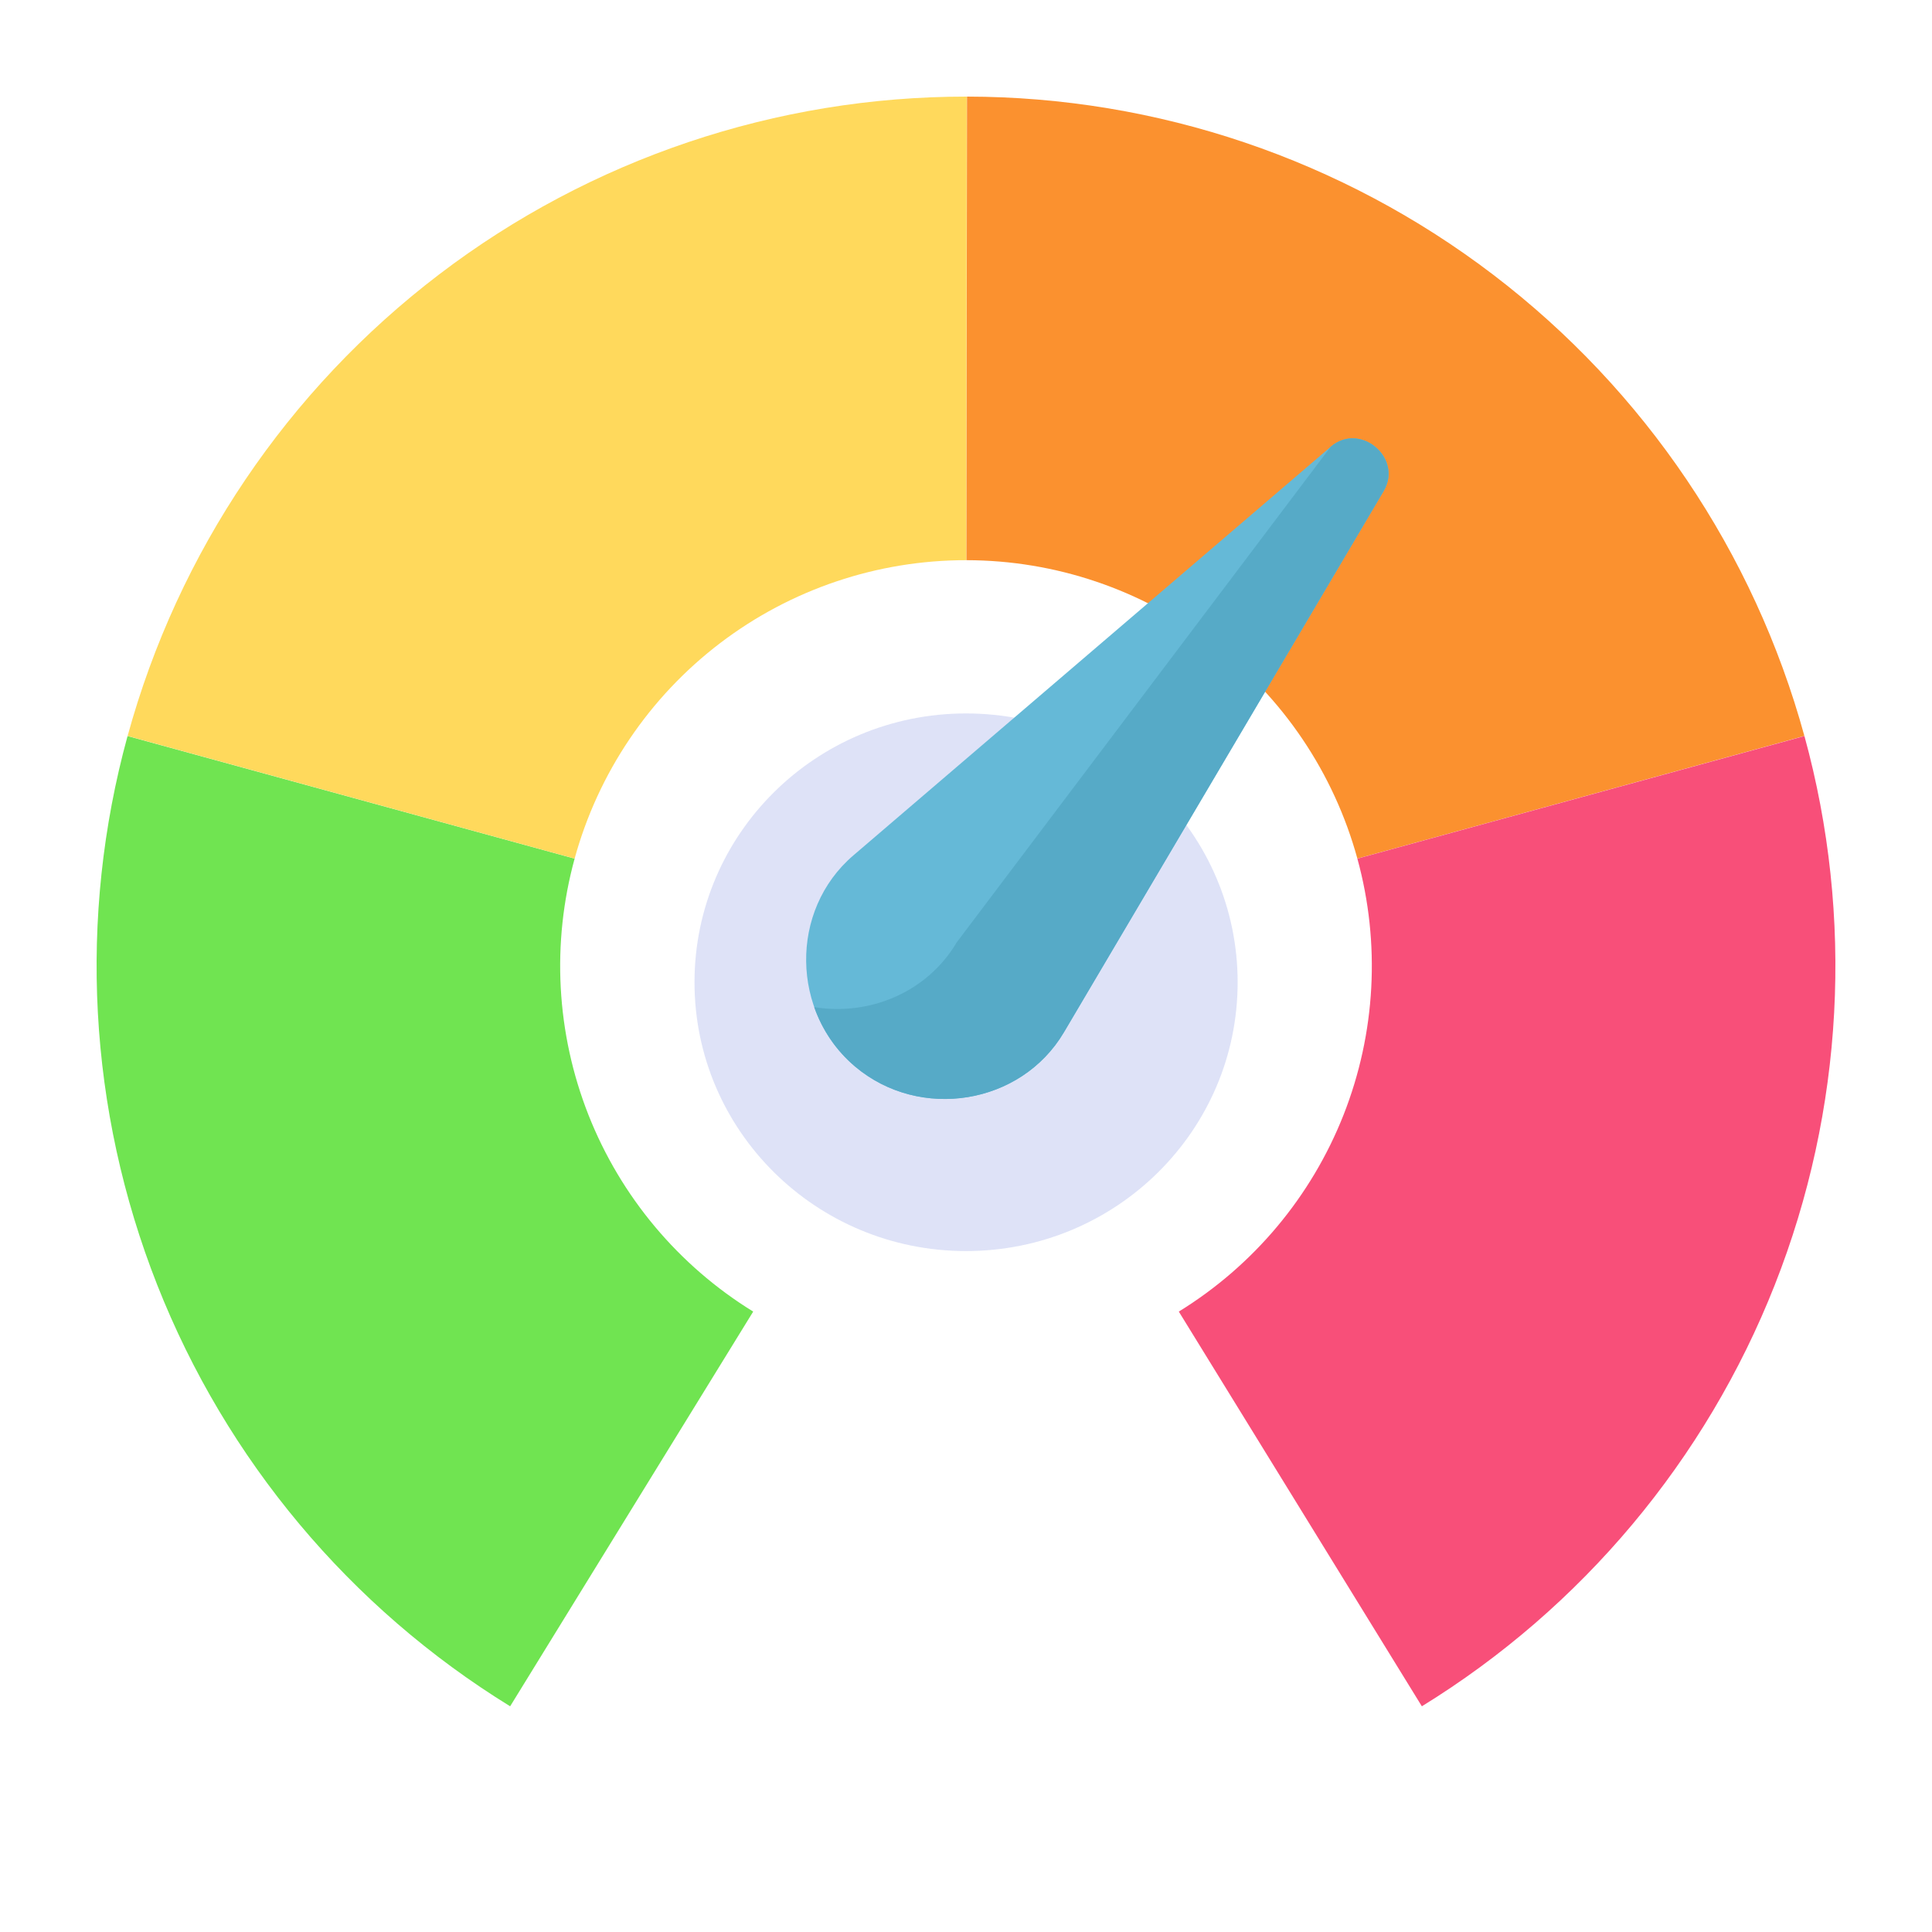
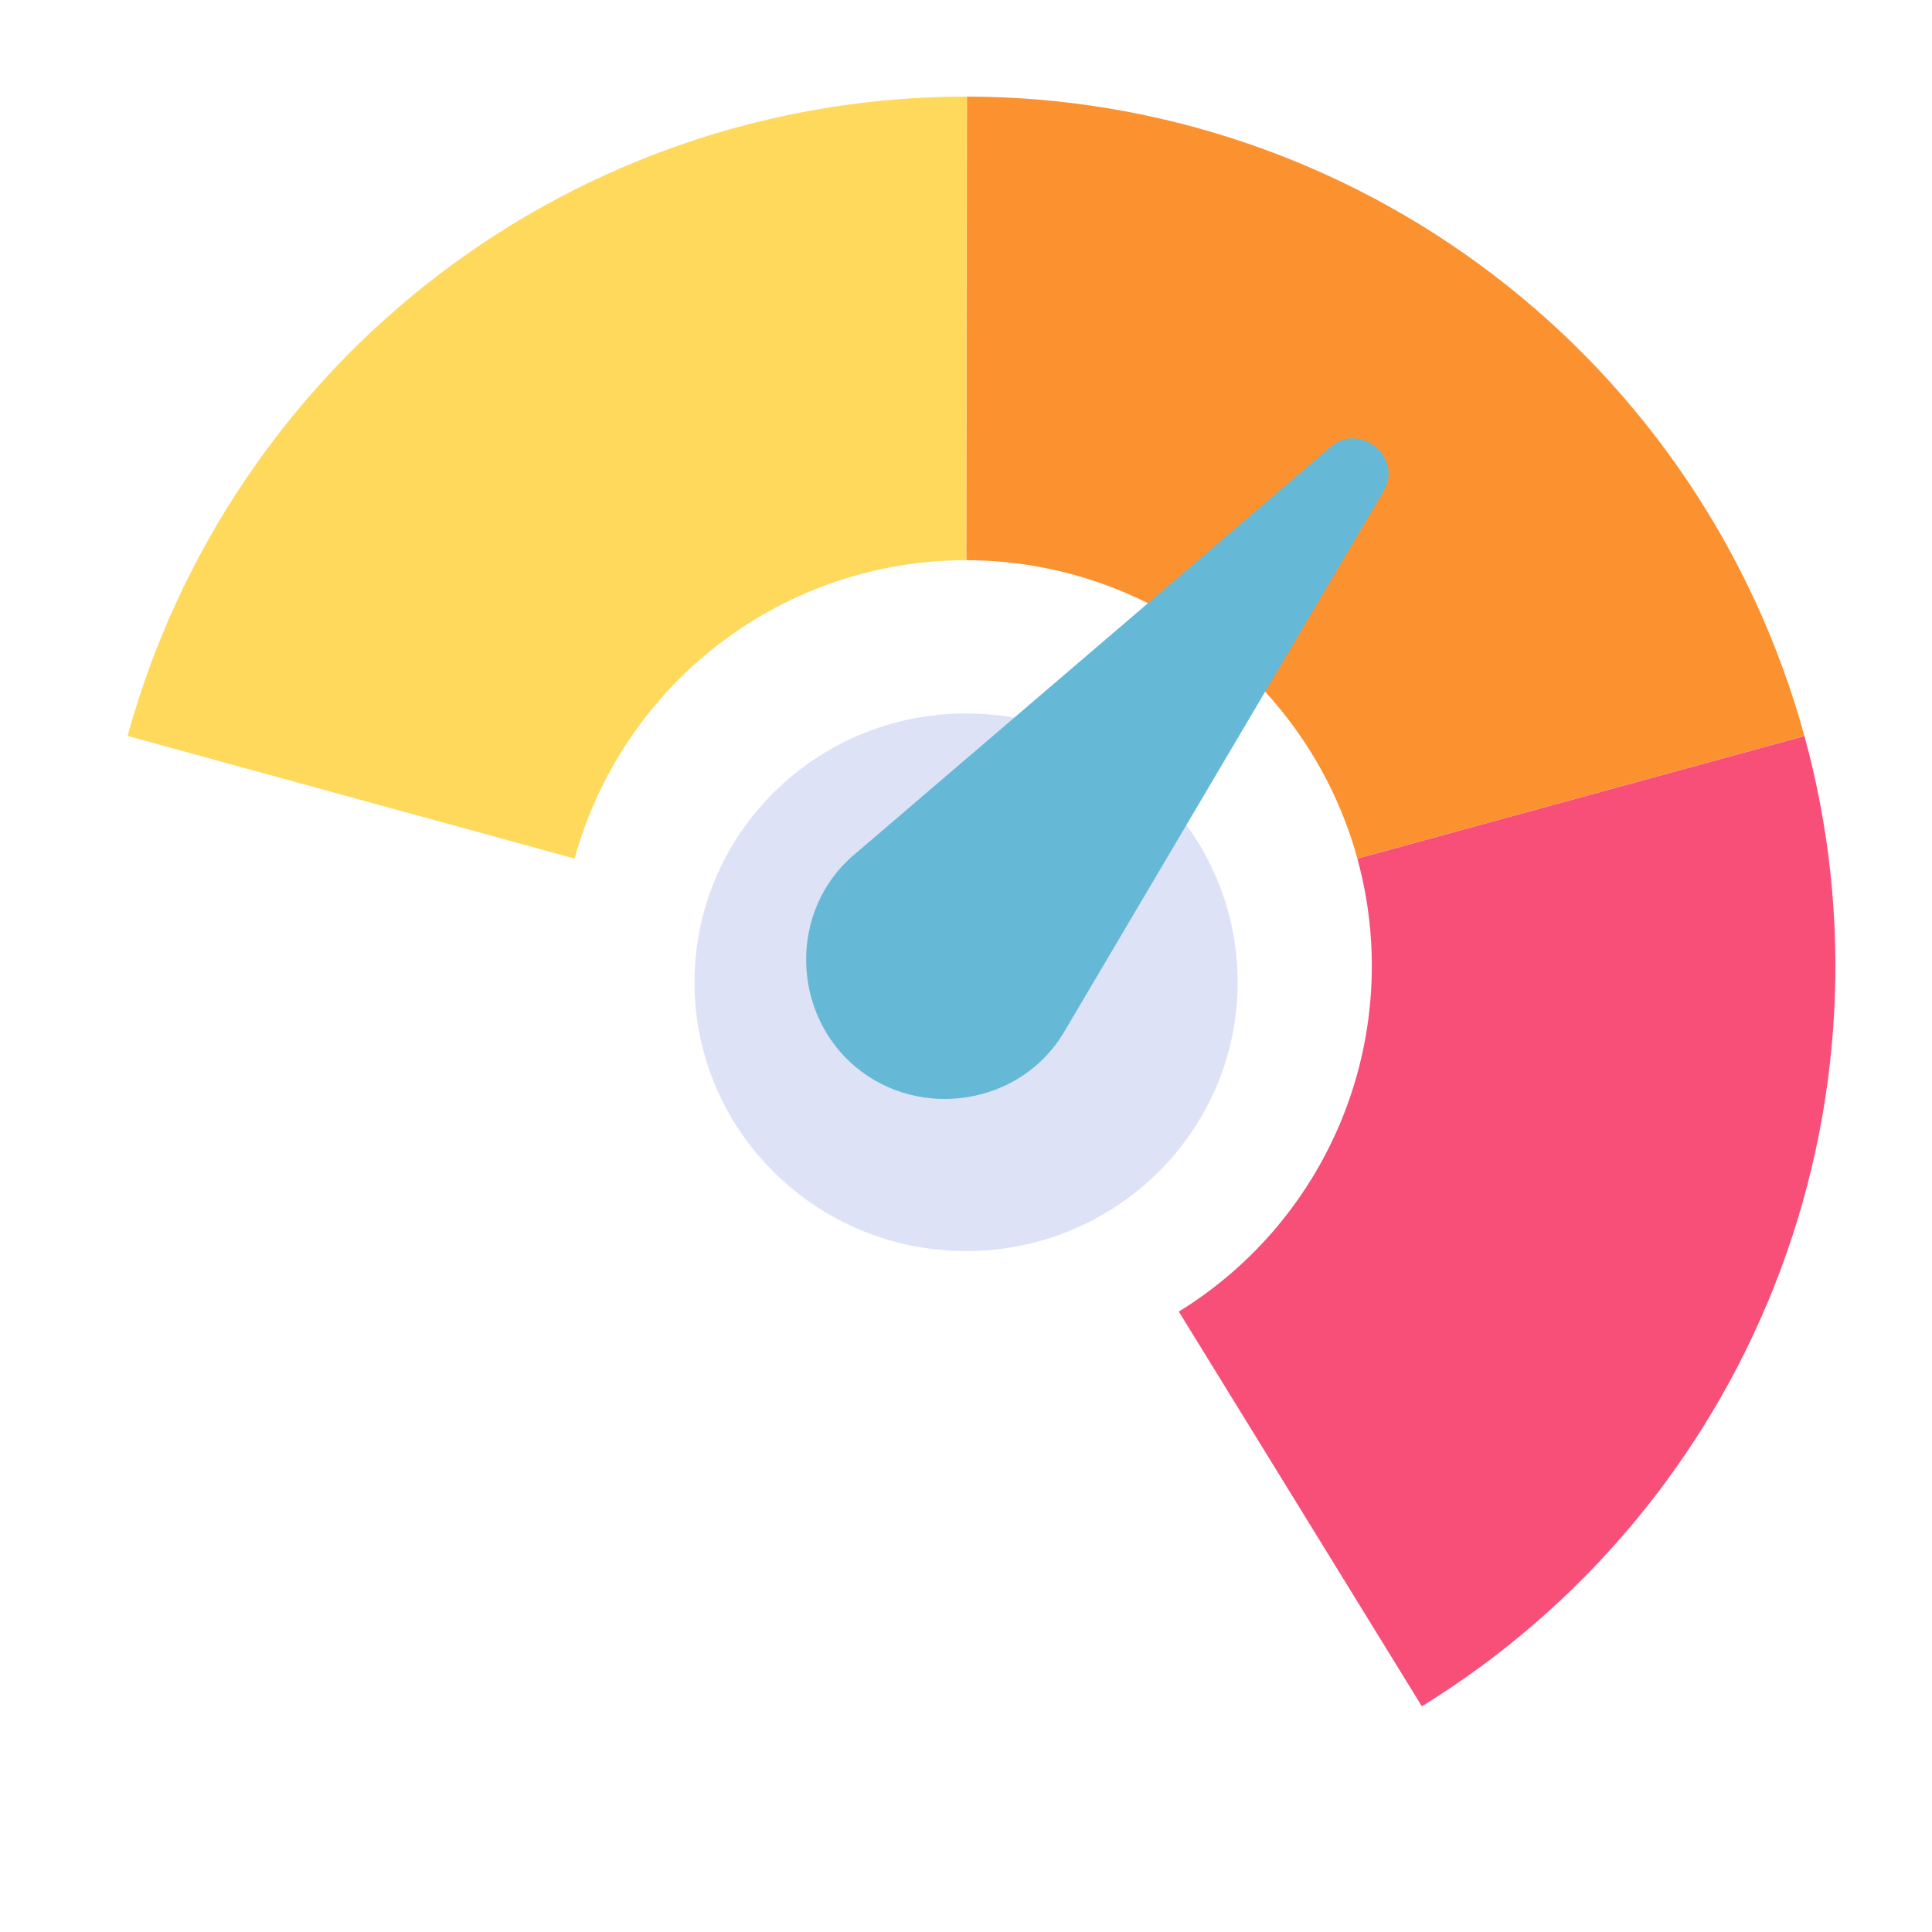
<svg xmlns="http://www.w3.org/2000/svg" width="40" height="40" viewBox="0 0 40 40" fill="none">
-   <path d="M10.562 35.327C7.247 33.286 4.683 30.224 3.255 26.602C1.827 22.981 1.611 18.993 2.641 15.239L11.897 17.777C11.416 19.53 11.517 21.391 12.183 23.082C12.85 24.773 14.047 26.202 15.594 27.155L10.562 35.327Z" fill="#70E451" />
  <path d="M2.642 15.237C3.686 11.431 5.952 8.074 9.091 5.682C12.23 3.29 16.069 1.997 20.015 2L20.007 11.598C18.165 11.596 16.373 12.2 14.908 13.316C13.443 14.433 12.385 16 11.897 17.776L2.642 15.237Z" fill="#FFD95C" />
  <path d="M37.358 15.237C36.316 11.437 34.054 8.084 30.922 5.693C27.79 3.302 23.96 2.004 20.02 2L20.009 11.598C21.849 11.6 23.636 12.205 25.099 13.321C26.561 14.438 27.616 16.003 28.103 17.776L37.358 15.237Z" fill="#FB912F" />
  <path d="M29.438 35.327C32.753 33.286 35.317 30.224 36.745 26.602C38.173 22.981 38.389 18.993 37.359 15.239L28.103 17.777C28.584 19.53 28.483 21.391 27.817 23.082C27.15 24.773 25.953 26.202 24.406 27.155L29.438 35.327Z" fill="#F84F79" />
  <path d="M20.001 25.902C23.107 25.902 25.624 23.41 25.624 20.337C25.624 17.263 23.107 14.771 20.001 14.771C16.896 14.771 14.379 17.263 14.379 20.337C14.379 23.41 16.896 25.902 20.001 25.902Z" fill="#ACB7EC" fill-opacity="0.4" />
  <path d="M17.711 22.087C16.378 20.968 16.337 18.849 17.668 17.71L27.553 9.248C28.16 8.729 29.054 9.479 28.648 10.166L22.029 21.37C21.138 22.879 19.045 23.206 17.711 22.087Z" fill="#65B9D7" />
-   <path d="M22.028 21.371L28.647 10.167C29.052 9.48 28.158 8.729 27.552 9.248L19.809 19.509C19.187 20.56 17.982 21.037 16.857 20.851C17.021 21.318 17.306 21.749 17.71 22.088C19.044 23.207 21.137 22.88 22.028 21.371Z" fill="#56AAC7" />
</svg>